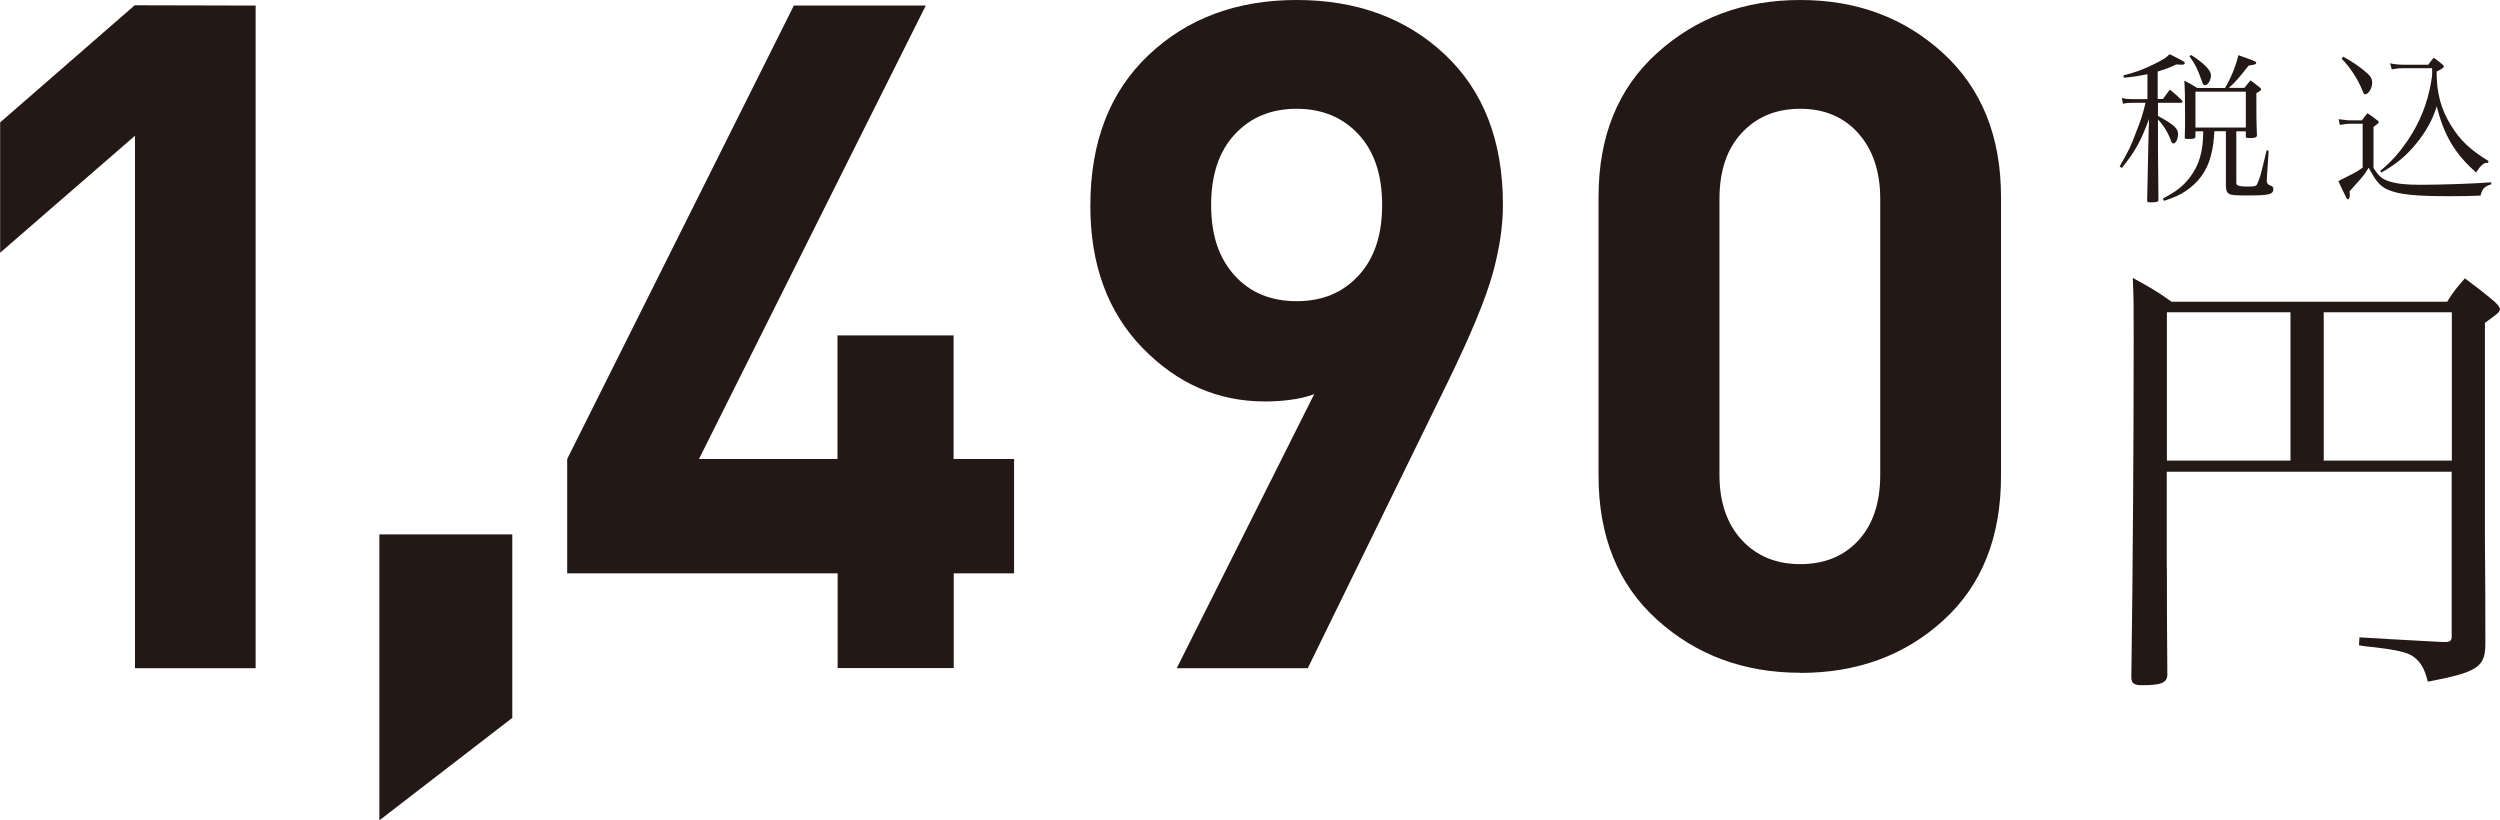
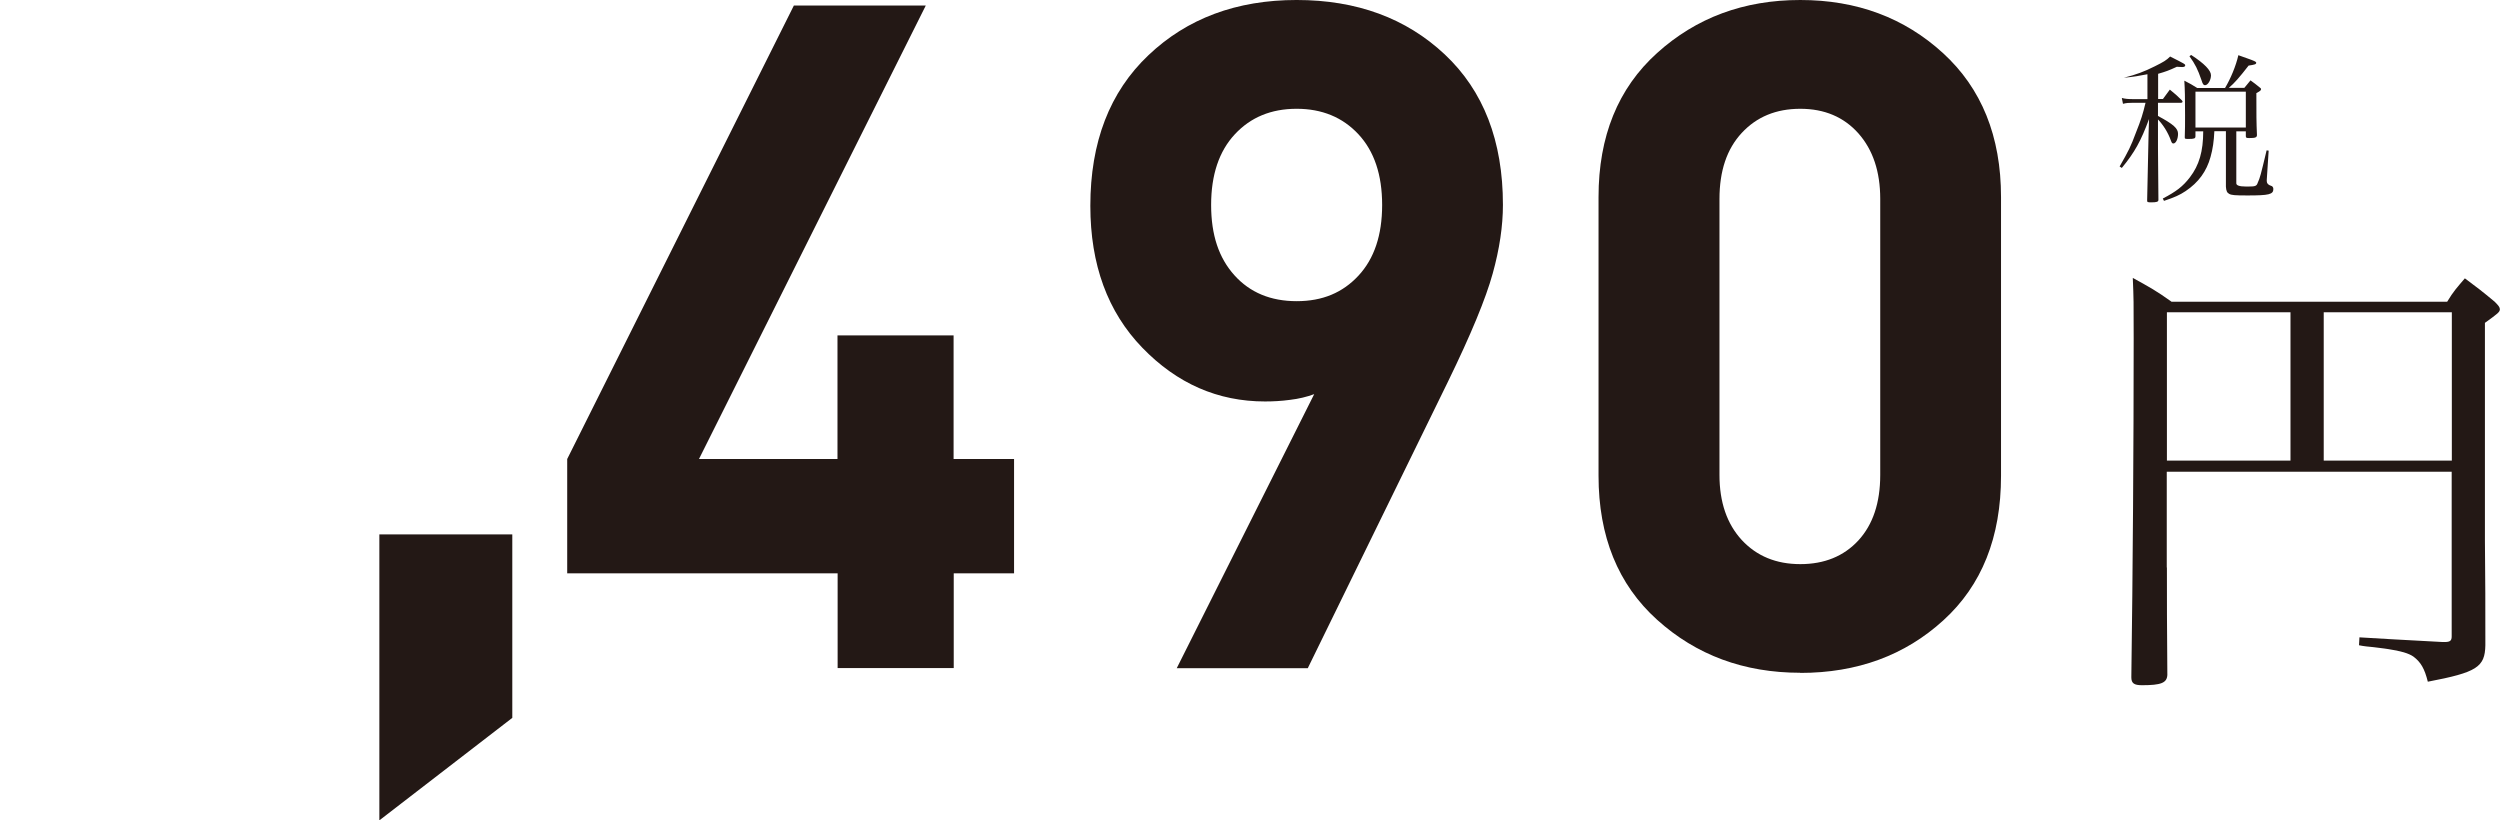
<svg xmlns="http://www.w3.org/2000/svg" id="b" viewBox="0 0 170.75 56.03">
  <defs>
    <style>.d{fill:#231815;}</style>
  </defs>
  <g id="c">
-     <path class="d" d="M9.22,45.64V9.27L.01,17.26v-8.9S9.2.36,9.2.36l8.26.02v45.26h-8.25Z" />
    <path class="d" d="M25.91,56.03v-19.53h9.08v12.53l-9.08,7Z" />
    <path class="d" d="M65.14,39.16v6.47h-7.93v-6.47h-18.47v-7.81L54.22.38h9.01l-15.49,30.97h9.46v-8.44h7.93v8.44h4.13v7.81h-4.13Z" />
    <path class="d" d="M98.9,26.06l-9.58,19.58h-8.95l9.39-18.72c-.51.19-1.06.32-1.65.39-.59.08-1.16.11-1.71.11-3.22,0-6.01-1.22-8.38-3.67-2.37-2.45-3.55-5.68-3.55-9.69,0-4.35,1.32-7.78,3.97-10.29,2.64-2.51,6.02-3.77,10.12-3.77s7.48,1.24,10.12,3.72c2.64,2.48,3.97,5.9,3.97,10.27,0,1.44-.23,3.01-.7,4.7-.47,1.7-1.48,4.15-3.05,7.37ZM88.56,7.43c-1.74,0-3.14.58-4.22,1.74-1.08,1.16-1.62,2.77-1.62,4.83s.53,3.62,1.59,4.8c1.06,1.18,2.48,1.77,4.25,1.77s3.14-.58,4.22-1.74,1.62-2.77,1.62-4.83-.54-3.67-1.62-4.83c-1.08-1.16-2.49-1.74-4.22-1.74Z" />
    <path class="d" d="M122.96,45.95c-3.85,0-7.11-1.21-9.78-3.62s-4-5.69-4-9.84V13.46c0-4.15,1.33-7.43,4-9.84s5.92-3.62,9.78-3.62,7.1,1.21,9.74,3.62c2.64,2.41,3.97,5.69,3.97,9.84v19.04c0,4.19-1.31,7.48-3.94,9.87-2.62,2.39-5.88,3.59-9.77,3.59ZM128.42,13.58c0-1.86-.5-3.35-1.49-4.47-1-1.12-2.32-1.68-3.97-1.68s-2.98.55-4,1.65c-1.02,1.1-1.52,2.6-1.52,4.51v18.85c0,1.86.51,3.34,1.52,4.44,1.02,1.1,2.35,1.65,4,1.65s2.97-.54,3.97-1.62c.99-1.08,1.49-2.57,1.49-4.47V13.58Z" />
    <path class="d" d="M148,38.75c0,3.07,0,3.2.03,7.35-.03.54-.42.7-1.73.7-.54,0-.73-.13-.73-.54.1-7.06.16-16.04.16-23.13,0-2.62,0-2.65-.06-4.15,1.21.67,1.57.86,2.65,1.63h18.82c.45-.74.64-.93,1.21-1.6.86.64,1.15.86,2.04,1.6.26.26.35.38.35.51,0,.19-.13.29-1.02.93v14.86c.03,2.43.03,4.83.03,7.16-.03,1.5-.58,1.85-3.93,2.49-.22-.89-.48-1.34-.99-1.72-.32-.22-.86-.38-1.73-.51-.03,0-.35-.06-.99-.13-.32-.03-.67-.06-.99-.13l.03-.54q1.57.1,5.69.32h.13c.38,0,.48-.1.48-.38v-11.25h-19.46v6.55ZM156.44,21.33h-8.44v10.13h8.44v-10.13ZM167.46,31.46v-10.13h-8.75v10.13h8.75Z" />
-     <path class="d" d="M147.39,6.76h.34c.2-.27.27-.36.47-.64.37.3.48.4.81.72.03.04.06.08.06.1,0,.04-.04.08-.11.08h-1.57v.9c1.06.57,1.37.85,1.37,1.22,0,.34-.14.66-.32.66-.07,0-.11-.04-.16-.18-.2-.57-.54-1.1-.89-1.46v1.97l.03,3.5v.02c0,.13-.11.17-.48.17-.26,0-.29-.01-.29-.13l.1-4.64.03-.92c-.56,1.51-.98,2.27-1.86,3.34l-.15-.1c.62-1.08.76-1.36,1.11-2.3.36-.9.48-1.29.66-2.05h-.86c-.32,0-.43.01-.68.07l-.08-.4c.22.06.41.08.79.08h.96v-1.7c-.61.12-.89.17-1.61.24l-.03-.16c.86-.22,1.37-.41,2.11-.78.62-.31.79-.41,1.05-.67,1.01.51,1.03.52,1.03.61,0,.07-.08.11-.21.11-.08,0-.22-.01-.36-.02-.56.26-.76.33-1.28.48v1.88ZM151.24,8.97c-.03.67-.11,1.22-.26,1.75-.27.98-.82,1.74-1.7,2.33-.42.28-.74.42-1.48.67l-.08-.16c.9-.47,1.37-.82,1.85-1.45.63-.82.91-1.77.91-3.14h-.53v.33c0,.16-.08.19-.47.19-.25,0-.26-.01-.26-.12.02-.59.02-.87.02-1.51,0-1.21-.01-1.71-.05-2.35.4.2.51.27.88.5h1.9c.38-.63.75-1.52.91-2.24.25.09.43.16.56.2.54.19.66.24.66.32,0,.1-.11.13-.52.19-.62.8-.98,1.21-1.35,1.52h1.06c.19-.22.25-.3.42-.51.27.2.36.26.6.46.09.06.12.1.12.14,0,.09-.08.14-.32.27,0,1.52,0,1.96.04,2.86,0,.17-.11.21-.53.21-.19,0-.23-.02-.23-.13v-.33h-.65v3.55q0,.22.65.22h.2c.43,0,.54-.03.61-.25.17-.38.19-.47.61-2.22l.14.02-.13,2v.08q0,.23.29.32c.1.02.16.11.16.22,0,.37-.3.44-1.76.44-.89,0-1.1-.02-1.26-.11-.14-.08-.2-.19-.22-.49v-3.79h-.79ZM149.65,3.75c.91.59,1.36,1.06,1.36,1.39s-.21.68-.41.68c-.1,0-.16-.08-.24-.35-.26-.75-.42-1.07-.82-1.63l.12-.09ZM149.95,8.71h3.44v-2.45h-3.44v2.45Z" />
-     <path class="d" d="M159.71,8.14q.17.02.36.04c.22.03.31.04.47.04h.78c.14-.2.19-.27.38-.49.31.21.41.28.67.49.07.04.1.08.1.12,0,.01-.02.06-.04.08-.03.02-.08.07-.14.11-.04.03-.1.08-.18.14v2.8c.38.59.59.77,1.11.93.52.16,1.16.22,2.09.22,1.43,0,3.56-.07,4.84-.17v.14c-.46.14-.61.3-.73.77-.74.03-1.3.04-2.15.04-2.26,0-3.38-.11-4.12-.42-.47-.19-.78-.49-1.11-1.07q-.08-.12-.26-.46c-.22.37-.36.56-.62.85q-.54.6-.68.76c.01.16.01.24.01.28,0,.14-.04.27-.11.27s-.1-.04-.21-.28c-.02-.04-.06-.11-.1-.2-.13-.27-.2-.4-.36-.76q.18-.09.9-.46c.28-.13.48-.26.76-.46v-3h-.89c-.11,0-.33.02-.67.08l-.09-.42ZM160.02,3.86c.59.31,1.26.77,1.69,1.17.22.2.31.37.31.6,0,.31-.12.58-.33.75-.04.03-.1.06-.13.06-.09,0-.12-.04-.23-.31-.3-.75-.87-1.61-1.4-2.12l.1-.13ZM163.22,4.32c.29.07.66.1.94.1h1.69c.14-.2.2-.27.38-.48.27.2.36.27.61.48.06.07.08.1.08.13q0,.09-.5.34c0,1.48.3,2.58,1,3.7.61.99,1.29,1.64,2.55,2.41l-.04.13s-.07-.01-.1-.01c-.2,0-.46.25-.71.66-1.43-1.25-2.2-2.54-2.69-4.52-.28.91-.71,1.7-1.41,2.56-.69.84-1.36,1.39-2.36,1.96l-.1-.1c.8-.66,1.33-1.26,1.96-2.2.77-1.16,1.27-2.42,1.52-3.84.07-.38.08-.51.08-.72,0-.04,0-.14-.01-.26h-1.94c-.37,0-.42.01-.81.08l-.12-.43Z" />
+     <path class="d" d="M147.39,6.76h.34c.2-.27.27-.36.47-.64.37.3.48.4.81.72.03.04.06.08.06.1,0,.04-.04.08-.11.08h-1.57v.9c1.06.57,1.37.85,1.37,1.22,0,.34-.14.66-.32.66-.07,0-.11-.04-.16-.18-.2-.57-.54-1.1-.89-1.46v1.97l.03,3.5v.02c0,.13-.11.17-.48.17-.26,0-.29-.01-.29-.13l.1-4.64.03-.92c-.56,1.51-.98,2.27-1.86,3.34l-.15-.1c.62-1.08.76-1.36,1.11-2.3.36-.9.48-1.29.66-2.05h-.86c-.32,0-.43.01-.68.07l-.08-.4c.22.06.41.08.79.08h.96v-1.7c-.61.12-.89.17-1.61.24c.86-.22,1.37-.41,2.11-.78.62-.31.79-.41,1.05-.67,1.01.51,1.03.52,1.03.61,0,.07-.08.11-.21.11-.08,0-.22-.01-.36-.02-.56.26-.76.33-1.28.48v1.88ZM151.24,8.97c-.03.67-.11,1.22-.26,1.75-.27.98-.82,1.74-1.7,2.33-.42.28-.74.42-1.48.67l-.08-.16c.9-.47,1.37-.82,1.85-1.45.63-.82.91-1.77.91-3.14h-.53v.33c0,.16-.08.19-.47.19-.25,0-.26-.01-.26-.12.02-.59.02-.87.02-1.51,0-1.21-.01-1.71-.05-2.35.4.2.51.27.88.5h1.9c.38-.63.75-1.52.91-2.24.25.09.43.16.56.2.54.19.66.24.66.32,0,.1-.11.13-.52.19-.62.8-.98,1.21-1.35,1.52h1.06c.19-.22.25-.3.42-.51.27.2.36.26.6.46.09.06.12.1.12.14,0,.09-.08.14-.32.27,0,1.52,0,1.96.04,2.86,0,.17-.11.21-.53.21-.19,0-.23-.02-.23-.13v-.33h-.65v3.55q0,.22.65.22h.2c.43,0,.54-.03.61-.25.17-.38.19-.47.61-2.22l.14.02-.13,2v.08q0,.23.29.32c.1.02.16.11.16.22,0,.37-.3.44-1.76.44-.89,0-1.1-.02-1.26-.11-.14-.08-.2-.19-.22-.49v-3.79h-.79ZM149.65,3.75c.91.59,1.36,1.06,1.36,1.39s-.21.68-.41.68c-.1,0-.16-.08-.24-.35-.26-.75-.42-1.07-.82-1.63l.12-.09ZM149.95,8.71h3.44v-2.45h-3.44v2.45Z" />
  </g>
</svg>